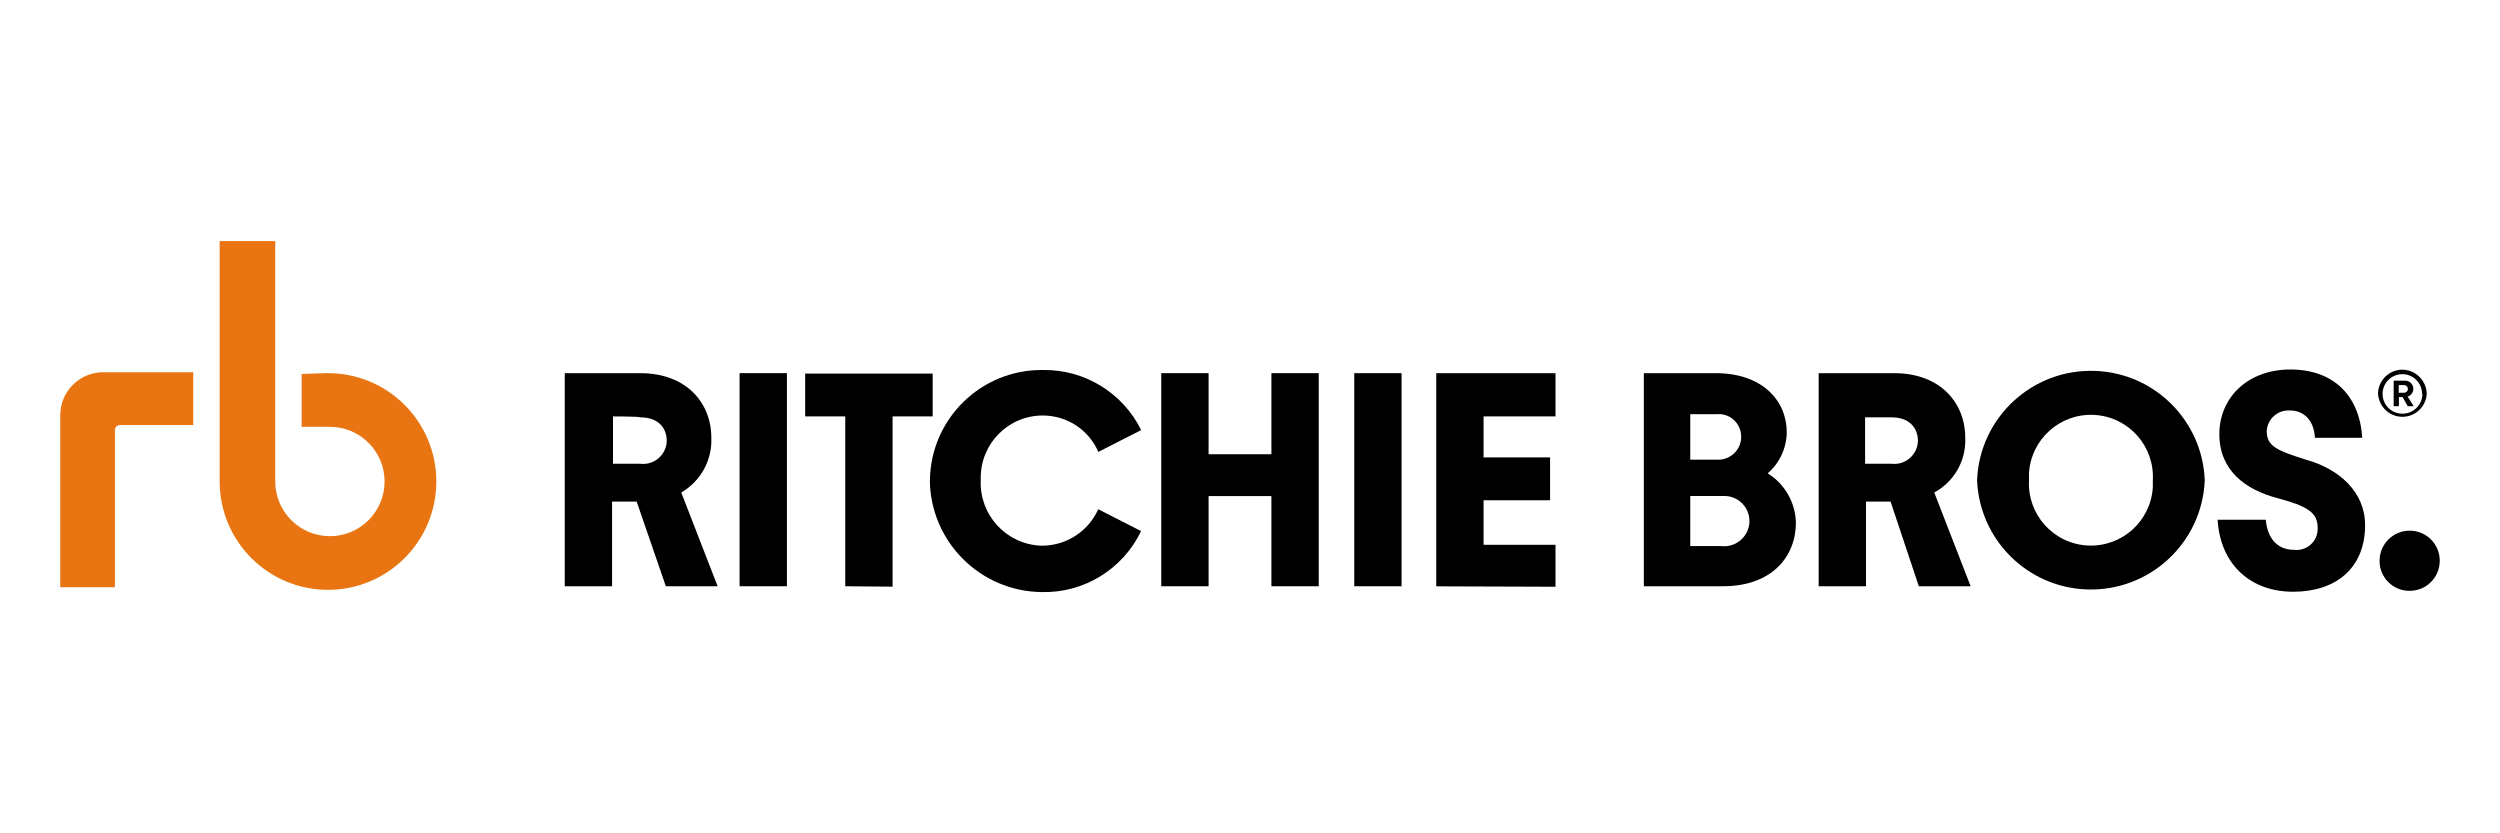
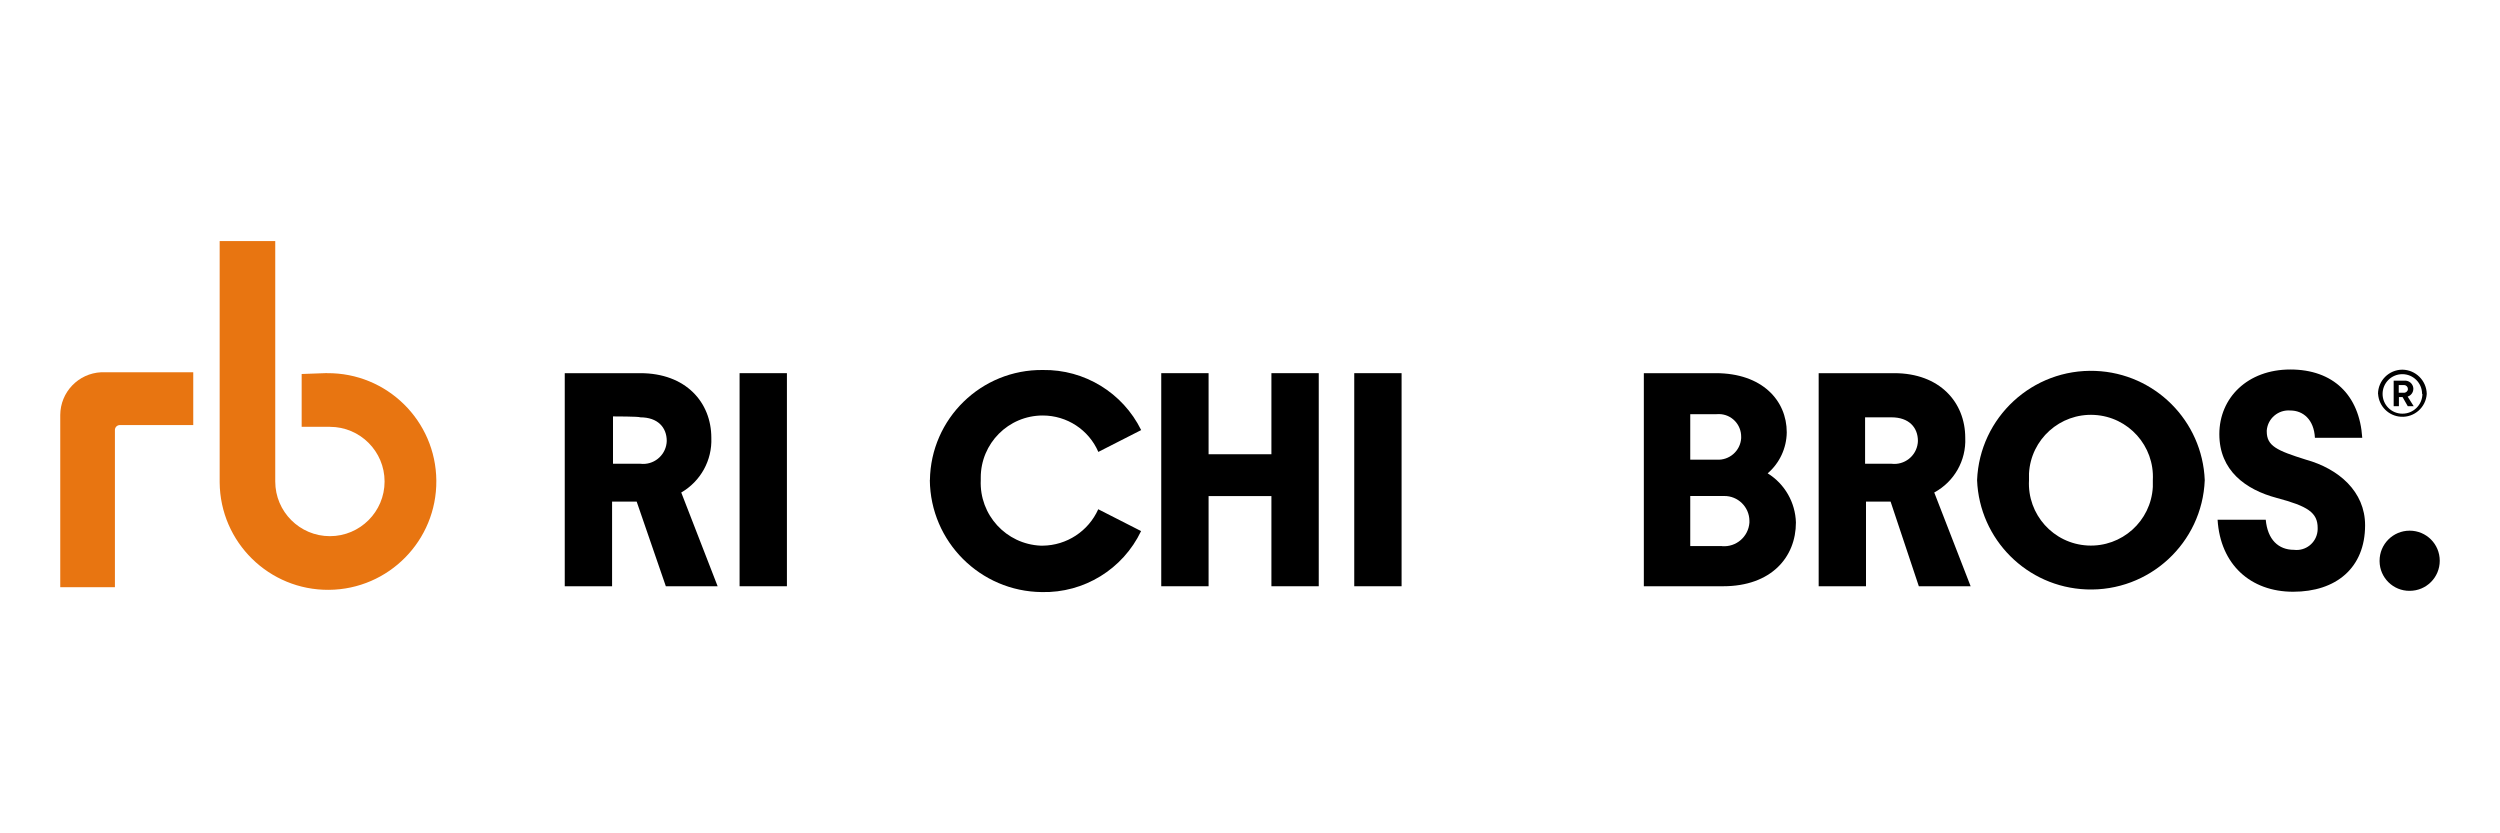
<svg xmlns="http://www.w3.org/2000/svg" id="Layer_1" data-name="Layer 1" viewBox="0 0 300 100">
  <defs>
    <style>
      .cls-1 {
        fill: #e87511;
      }
    </style>
  </defs>
  <path class="cls-1" d="M39.25,44.78c7.18-.06,13.05,5.71,13.11,12.89.06,7.18-5.71,13.05-12.89,13.11-7.18.06-13.05-5.71-13.11-12.89,0-.04,0-.07,0-.11v-28.85h6.67v28.85c0,3.62,2.94,6.56,6.56,6.56s6.56-2.94,6.56-6.56-2.94-6.56-6.56-6.56h-3.39v-6.34s3.06-.11,3.06-.11Z" />
  <path class="cls-1" d="M13.79,51.56c.02-.29.25-.53.55-.55h8.85v-6.34h-11.04c-2.75.13-4.91,2.39-4.92,5.14v20.65h6.56v-18.9Z" />
  <path d="M86.13,70.35h-6.23l-3.5-10.16h-2.95v10.16h-5.68v-25.57h9.07c5.46,0,8.52,3.5,8.52,7.76.11,2.69-1.28,5.21-3.61,6.56l4.37,11.26ZM73.56,49.97v5.68h3.28c1.55.19,2.96-.92,3.15-2.47.01-.09.02-.17.02-.26,0-1.64-1.09-2.84-3.17-2.84-.11-.11-3.28-.11-3.28-.11Z" />
  <path d="M88.75,70.35v-25.57h5.68v25.57h-5.68Z" />
-   <path d="M101.43,70.35v-20.38h-4.81v-5.14h15.3v5.14h-4.81v20.43l-5.68-.05Z" />
  <path d="M111.59,57.62c.1-7.39,6.16-13.3,13.55-13.22,5-.08,9.59,2.73,11.8,7.21l-5.14,2.62c-1.15-2.66-3.77-4.37-6.67-4.37-4.12,0-7.45,3.35-7.44,7.47,0,.1,0,.19,0,.29-.18,4.16,3.04,7.68,7.2,7.86.08,0,.15,0,.23,0,2.89-.03,5.49-1.74,6.67-4.37l5.14,2.62c-2.18,4.57-6.85,7.44-11.91,7.32-7.39-.07-13.37-6.05-13.44-13.44Z" />
  <path d="M139.35,70.35v-25.57h5.68v9.73h7.54v-9.73h5.68v25.57h-5.68v-10.82h-7.54v10.82h-5.68Z" />
  <path d="M162.51,70.35v-25.57h5.68v25.57h-5.68Z" />
-   <path d="M172.35,70.35v-25.57h14.31v5.19h-8.63v4.92h7.98v5.14h-7.98v5.35h8.63v5.03l-14.31-.05Z" />
  <path d="M215.51,62.7c0,4.15-2.95,7.65-8.74,7.65h-9.51v-25.57h8.63c5.57,0,8.52,3.28,8.52,7.1-.02,1.89-.86,3.69-2.29,4.92,2.05,1.27,3.32,3.49,3.39,5.9ZM202.83,49.7v5.46h3.17c1.52.1,2.84-1.05,2.94-2.57,0-.05,0-.11,0-.16.02-1.49-1.16-2.72-2.65-2.74-.1,0-.2,0-.3.01h-3.17ZM206.66,65.54c1.68.13,3.14-1.13,3.27-2.81,0-.08,0-.17,0-.25-.02-1.65-1.38-2.98-3.03-2.96-.05,0-.09,0-.14,0h-3.93v6.01h3.82Z" />
  <path d="M236.49,70.35h-6.23l-3.39-10.16h-2.95v10.16h-5.68v-25.57h9.07c5.46,0,8.52,3.5,8.52,7.76.12,2.72-1.32,5.26-3.72,6.56l4.37,11.26h0ZM223.81,49.97v5.68h3.17c1.55.19,2.96-.92,3.15-2.47.01-.09.02-.17.02-.26,0-1.64-1.09-2.84-3.17-2.84h-3.17v-.11Z" />
  <path d="M237.25,57.62c.3-7.54,6.66-13.41,14.21-13.11,7.12.28,12.83,5.99,13.11,13.11-.3,7.54-6.66,13.41-14.21,13.11-7.12-.28-12.83-5.99-13.11-13.11ZM258.34,57.62c.22-4.1-2.92-7.61-7.03-7.83-4.1-.22-7.61,2.92-7.83,7.03-.01.27-.01.54,0,.81-.22,4.1,2.92,7.61,7.03,7.83,4.1.22,7.61-2.92,7.83-7.03.01-.27.01-.54,0-.81Z" />
  <path d="M266.1,62.37h5.79c.22,2.4,1.53,3.61,3.39,3.61,1.39.17,2.65-.82,2.82-2.21.02-.14.02-.28.02-.41,0-1.86-1.2-2.62-4.92-3.61s-6.88-3.28-6.88-7.65,3.39-7.76,8.52-7.76,8.3,3.06,8.63,8.2h-5.68c-.11-2.19-1.42-3.28-2.95-3.28-1.44-.12-2.71.95-2.83,2.39,0,.04,0,.08,0,.12,0,1.75,1.2,2.29,4.7,3.39,3.93,1.09,7.1,3.82,7.1,7.87,0,5.14-3.5,7.98-8.63,7.98s-8.74-3.28-9.07-8.63h0Z" />
  <path d="M285.55,67.29c0-1.99,1.61-3.61,3.61-3.61s3.61,1.61,3.61,3.61-1.61,3.61-3.61,3.61c-1.97.02-3.59-1.57-3.61-3.54,0-.02,0-.04,0-.07Z" />
  <path d="M285.36,47.27c.01-1.6,1.31-2.9,2.92-2.91,1.6.02,2.9,1.31,2.93,2.91-.1,1.61-1.49,2.84-3.1,2.74-1.48-.09-2.65-1.27-2.74-2.74ZM290.65,47.27c0-1.31-1.06-2.37-2.37-2.37s-2.37,1.06-2.37,2.37,1.06,2.37,2.37,2.37c1.32.01,2.4-1.05,2.41-2.37h0s-.04,0-.04,0ZM287.24,48.74v-3.06h1.27c.55-.05,1.03.34,1.09.89,0,.03,0,.06,0,.09,0,.42-.27.8-.68.93l.72,1.15h-.71l-.62-1.09h-.44v1.09h-.63ZM287.86,47.13h.58c.26.02.49-.17.51-.42,0-.01,0-.02,0-.03,0-.25-.19-.46-.45-.47-.02,0-.04,0-.06,0h-.59v.93Z" />
</svg>